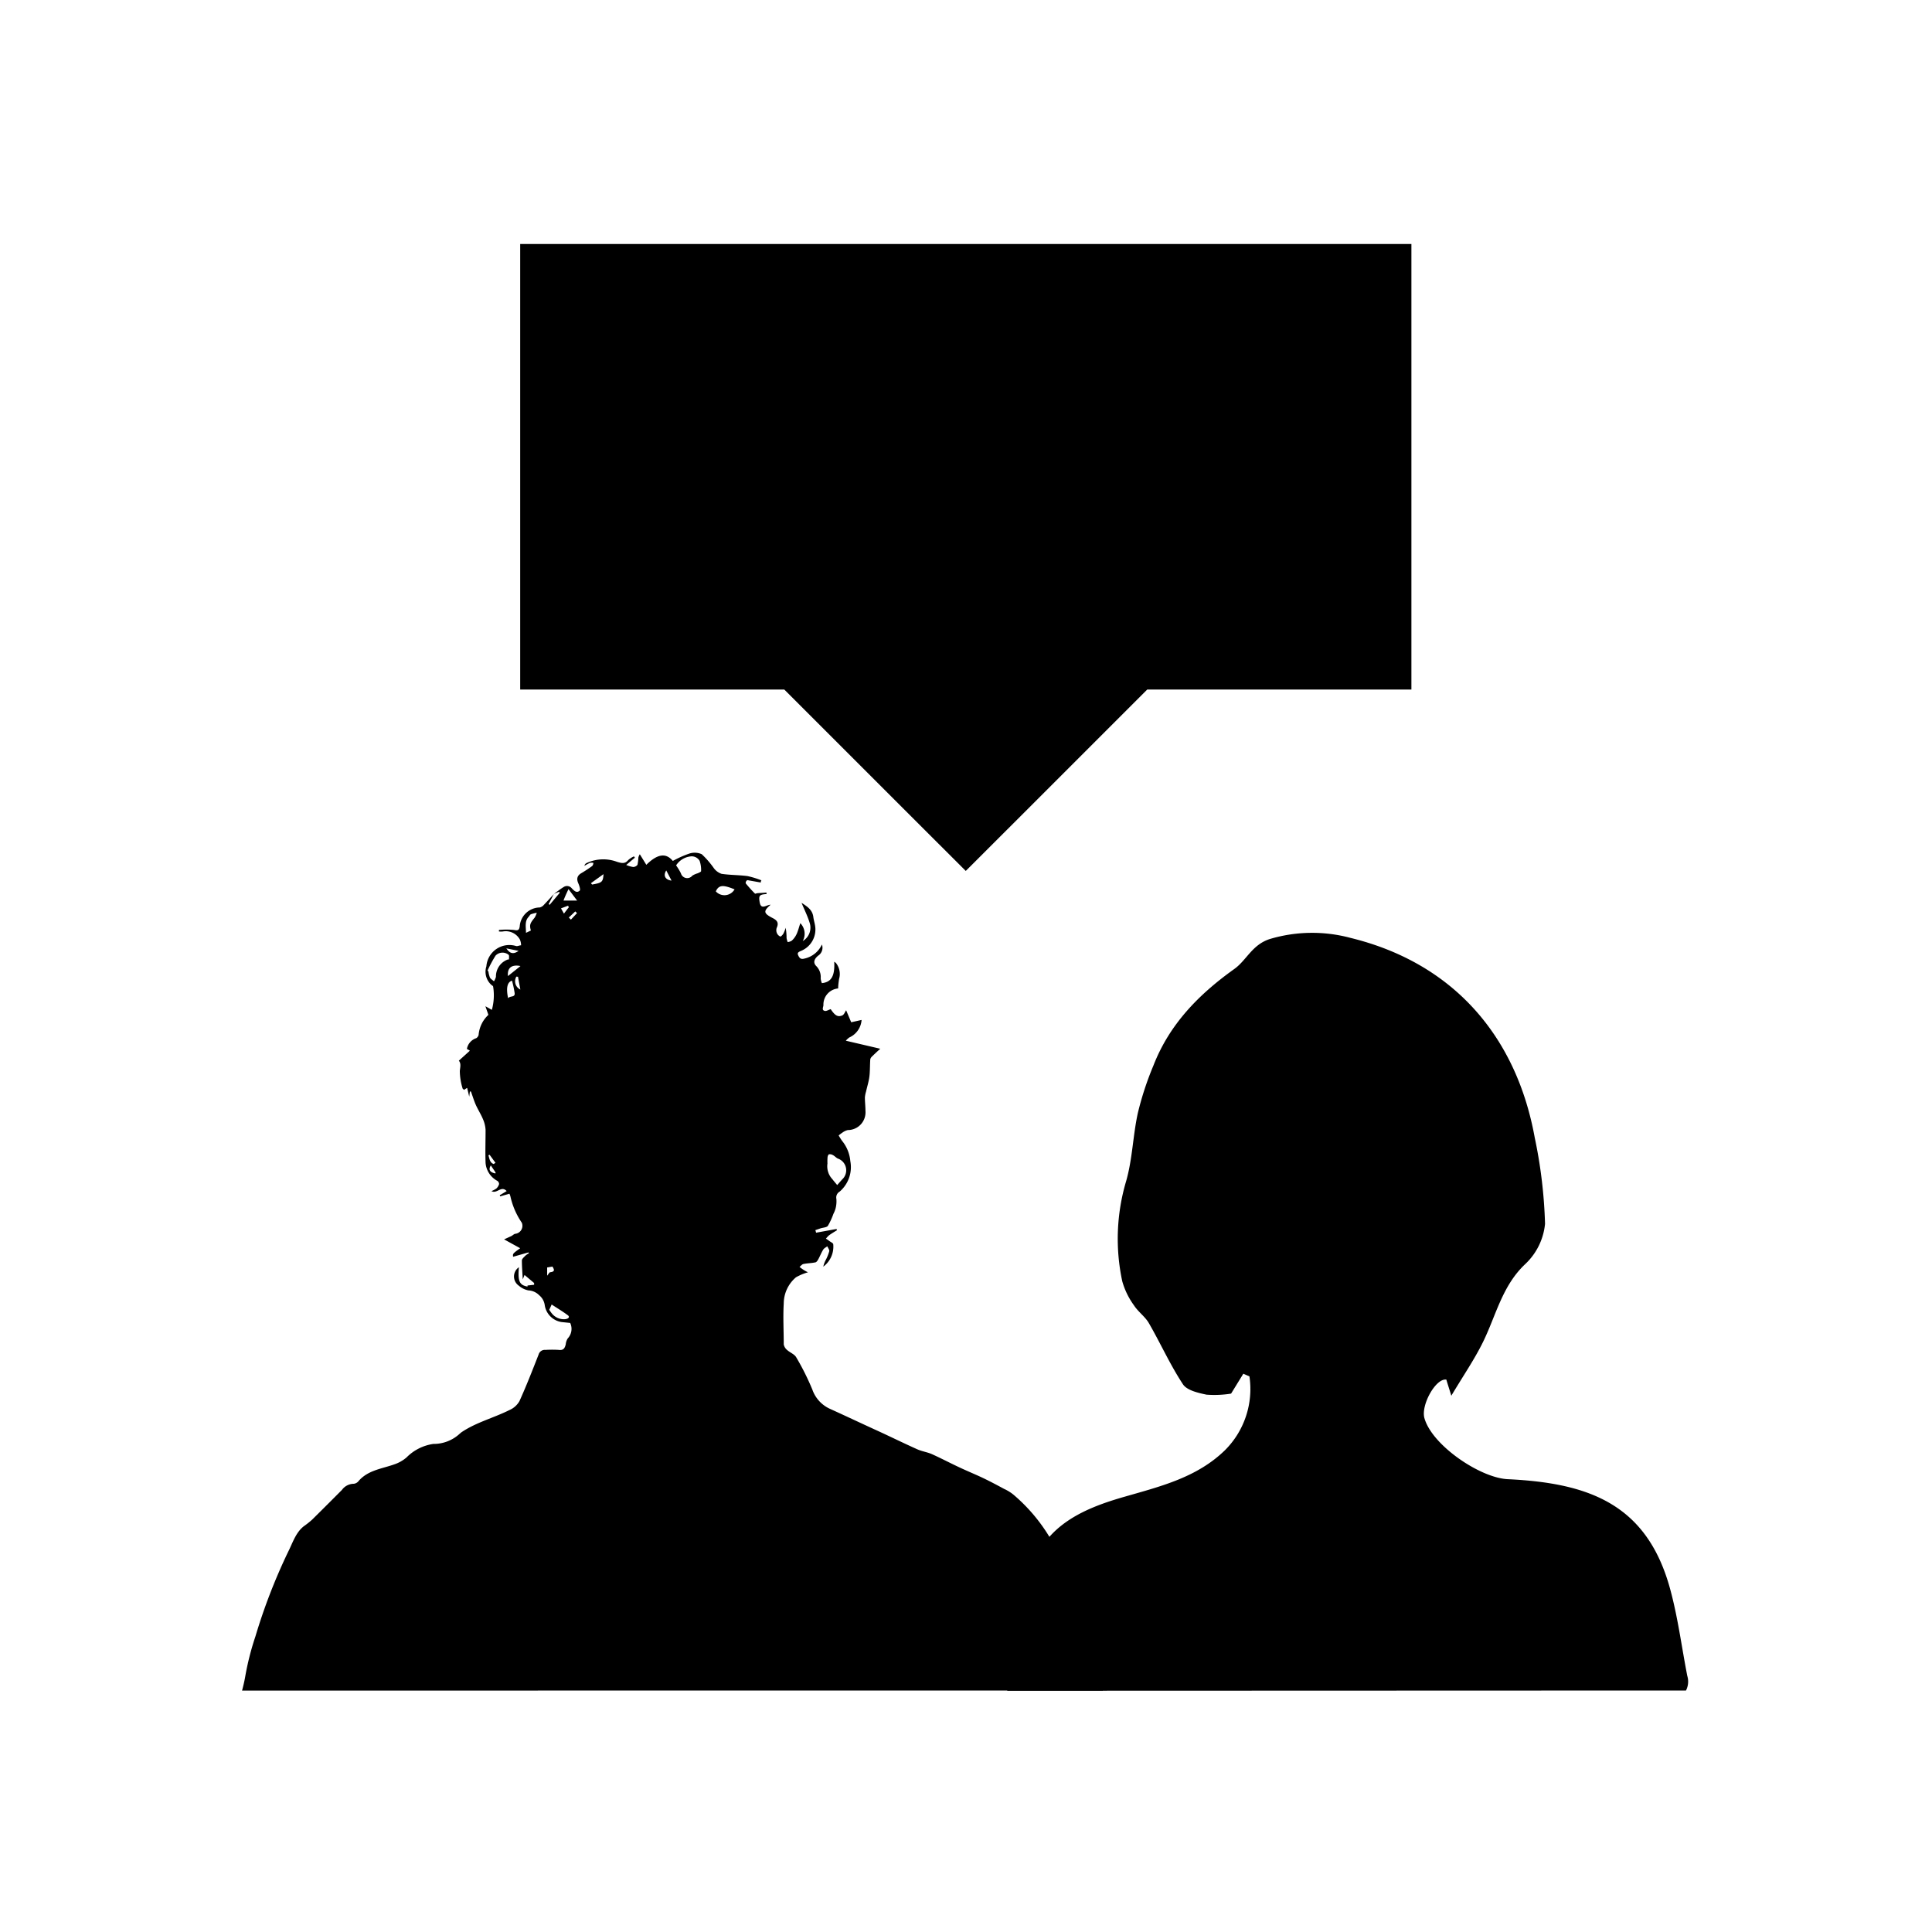
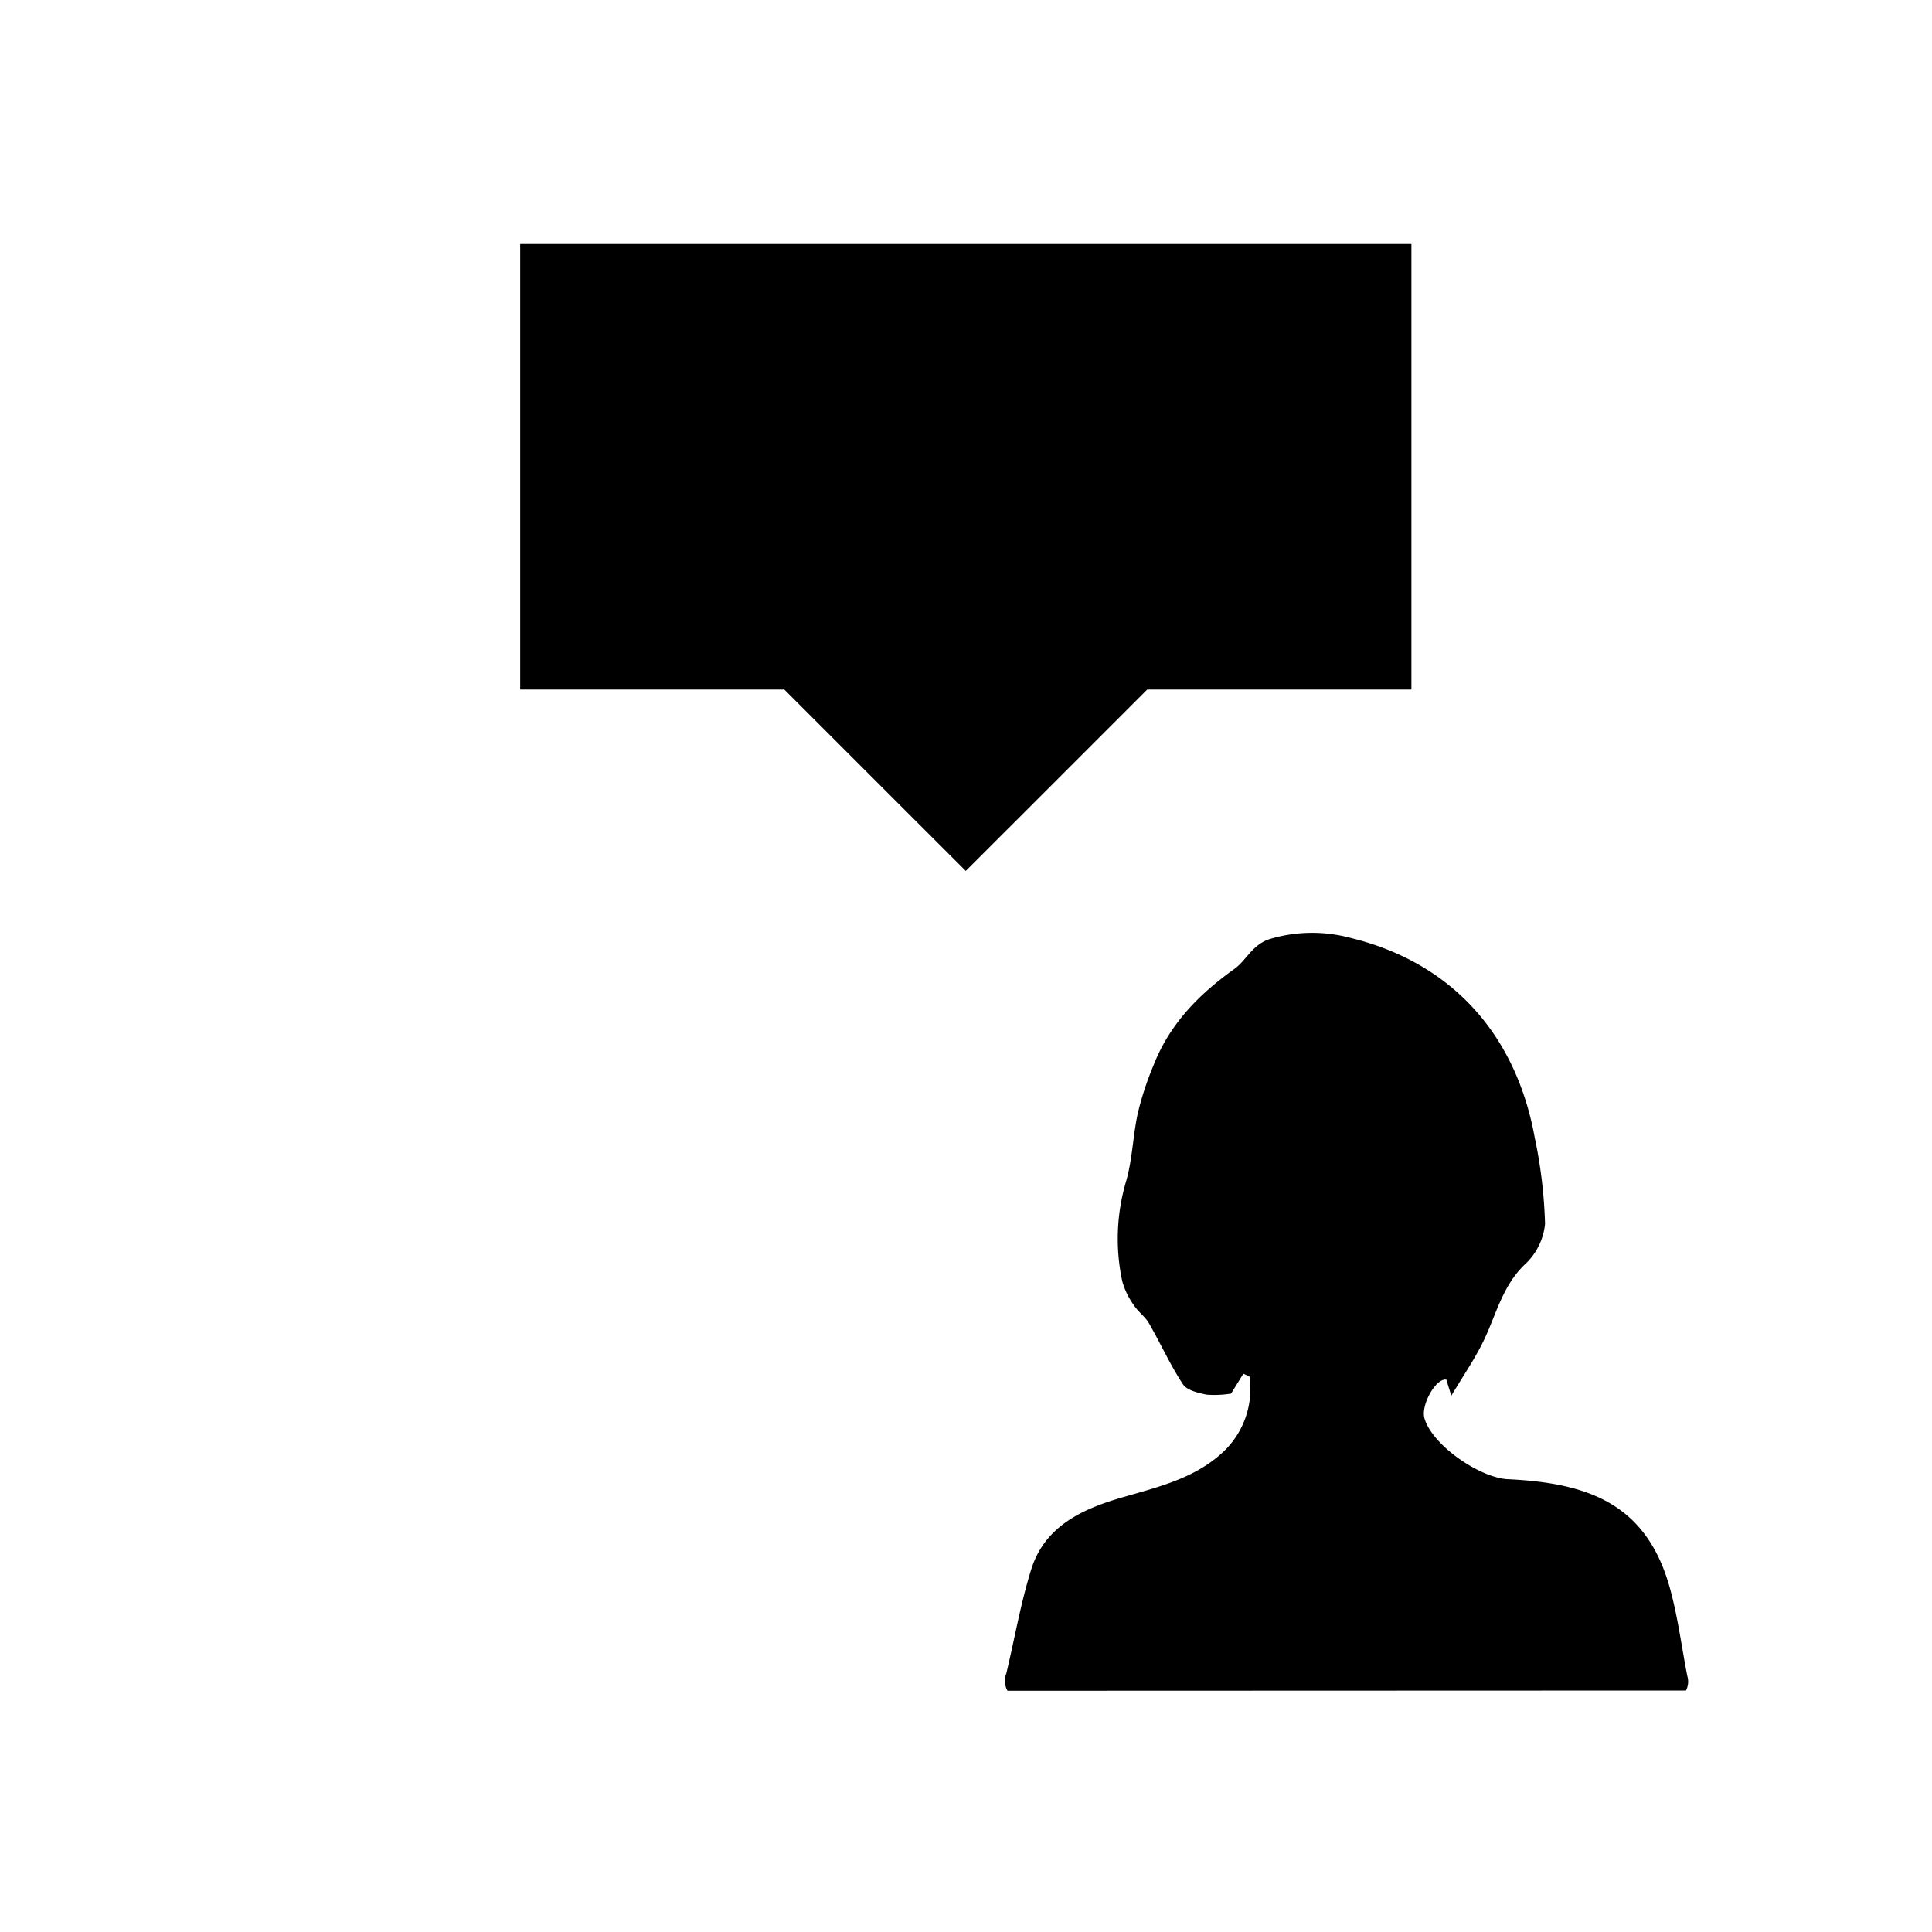
<svg xmlns="http://www.w3.org/2000/svg" id="Ebene_3" data-name="Ebene 3" viewBox="0 0 240 240">
-   <path d="M99.53,190c0,.4,0,.79,0,1v-1Z" />
  <path d="M200.53,190c0,.4,0,.79,0,1v-1Z" />
  <polygon points="175.33 30.31 175.33 85.66 142.51 85.66 127.8 100.37 119.97 108.19 112.14 100.37 97.43 85.66 64.62 85.66 64.62 30.31 175.33 30.31" />
-   <rect x="117.14" y="92.83" width="0.03" height="10" transform="translate(-34.86 111.5) rotate(-45)" />
  <rect x="119.25" y="97.82" width="10" height="0.03" transform="translate(-32.79 116.51) rotate(-45)" />
  <path d="M209.44,210a2.43,2.43,0,0,0,.16-1.82c-.67-3.43-1.12-6.92-2-10.3-2.8-11-10.13-13.65-20.3-14.13-3.43-.16-9.39-4.2-10.35-7.57-.47-1.61,1.4-5,2.72-4.8.13.45.28.91.62,2,1.49-2.5,2.86-4.49,3.92-6.64,1.63-3.3,2.38-7,5.26-9.71a7.91,7.91,0,0,0,2.46-5,59.88,59.88,0,0,0-1.28-10.71c-2.29-12.64-10.15-21.7-22.88-24.81a18.38,18.38,0,0,0-10,.13c-2.23.7-2.91,2.64-4.44,3.73-4.42,3.16-8.05,6.86-10.05,12a38.5,38.5,0,0,0-1.93,5.88c-.62,2.81-.67,5.77-1.47,8.52a25.16,25.16,0,0,0-.47,12.39,9.38,9.38,0,0,0,1.46,3c.51.8,1.38,1.39,1.85,2.21,1.45,2.51,2.64,5.18,4.23,7.59.5.76,1.89,1.07,2.93,1.29a13.11,13.11,0,0,0,3.05-.13l1.52-2.47.76.33a10.73,10.73,0,0,1-3.06,9.19c-3.44,3.34-7.89,4.45-12.35,5.73-5,1.42-9.92,3.47-11.68,9-1.33,4.23-2.07,8.65-3.12,13a2.54,2.54,0,0,0,.15,2.13Z" />
-   <path d="M137,210c-.13-1-.27-2.08-.45-3.12-.14-.8-.36-1.6-.58-2.39-.46-1.59-.89-3.2-1.44-4.76a36.81,36.81,0,0,0-1.54-3.46c-.74-1.59-1.5-3.16-2.27-4.74a21.39,21.39,0,0,0-4.84-5.87,5.28,5.28,0,0,0-1.14-.7c-.87-.47-1.73-.93-2.61-1.35s-1.93-.85-2.89-1.3c-1.16-.54-2.3-1.14-3.47-1.67-.57-.25-1.22-.34-1.79-.59-1.68-.75-3.32-1.56-5-2.33-2-.91-3.91-1.82-5.88-2.71a4.12,4.12,0,0,1-2.19-2.4,31.64,31.64,0,0,0-2-4c-.22-.39-.76-.58-1.12-.9a1.2,1.2,0,0,1-.43-.7c0-1.7-.1-3.4,0-5.09a4.28,4.28,0,0,1,1.52-3.25,6.62,6.62,0,0,1,1.49-.62,5.21,5.21,0,0,1-.56-.31,5.6,5.6,0,0,1-.49-.36c.16-.12.3-.32.48-.36.48-.1,1-.1,1.46-.2.15,0,.3-.22.38-.37.22-.39.38-.83.62-1.21.1-.18.33-.28.51-.42.09.21.29.45.24.62a5.48,5.48,0,0,1-.46,1.13,3.45,3.45,0,0,0-.28.78,3.09,3.09,0,0,0,1.24-2.77c0-.16-.32-.29-.49-.42s-.28-.2-.42-.29a3,3,0,0,1,.38-.41c.32-.23.65-.43,1-.64l-.07-.15-2.53.46-.09-.32.67-.23c.3-.09.73-.1.88-.3a8.43,8.43,0,0,0,.69-1.49,3.35,3.35,0,0,0,.28-.72,3.6,3.6,0,0,0,.09-1.13.84.84,0,0,1,.4-.91,4,4,0,0,0,1.33-3.79,4.61,4.61,0,0,0-1-2.49c-.19-.25-.35-.54-.45-.7a4.43,4.43,0,0,1,.45-.34,1.83,1.83,0,0,1,.69-.33,2.2,2.2,0,0,0,2.19-2.39c0-.56-.07-1.11-.07-1.67a3.57,3.57,0,0,1,.14-.71c.14-.62.34-1.25.42-1.88s.06-1.43.11-2.15a.7.7,0,0,1,.24-.36c.32-.32.66-.63,1-.94l-4.28-1a2.55,2.55,0,0,1,.43-.4,2.58,2.58,0,0,0,1.53-2.18l-1.29.29-.63-1.49c-.12.16-.25.55-.5.65-.57.21-.88,0-1.42-.79-.26.08-.51.26-.72.22-.43-.09-.2-.45-.18-.71a2,2,0,0,1,1.83-2.08c0-.41.06-.79.11-1.17a2.19,2.19,0,0,0-.39-2,1.91,1.91,0,0,0-.21-.15c.09,1.77-.35,2.53-1.53,2.66a1.76,1.76,0,0,1-.15-.62,1.91,1.91,0,0,0-.56-1.51c-.39-.4-.28-.84.24-1.28a1.17,1.17,0,0,0,.47-1.39,3.11,3.11,0,0,1-2.18,1.75c-.49.13-.63-.11-.78-.44s.16-.42.4-.53a2.87,2.87,0,0,0,1.69-3.24c-.06-.33-.16-.64-.2-1-.13-.89-.81-1.29-1.46-1.72.34.83.74,1.62,1,2.46a1.93,1.93,0,0,1-.85,2.29,1.88,1.88,0,0,0-.3-2.22c-.17.5-.29,1-.49,1.41a2.56,2.56,0,0,1-.58.77,1.29,1.29,0,0,1-.5.17,2.34,2.34,0,0,1-.14-.5,7.3,7.3,0,0,0-.11-1.28,4.48,4.48,0,0,1-.28.72c-.09.16-.32.4-.39.37a.82.82,0,0,1-.43-.45.91.91,0,0,1,0-.67c.33-.73-.16-1-.66-1.25-1-.54-1-.81-.11-1.58-.51,0-1.17.67-1.35-.26s0-1,.84-1.07v-.18l-1.1.07c-.12,0-.29.1-.34.05a16.55,16.55,0,0,1-1.13-1.25c-.05-.06,0-.28.12-.37s.22,0,.33,0l1.41.25c0-.09,0-.18.08-.27a11.09,11.09,0,0,0-1.73-.53c-1.07-.14-2.17-.12-3.23-.28a2,2,0,0,1-.95-.7,11.1,11.1,0,0,0-1.51-1.74,2.16,2.16,0,0,0-1.59-.06,13.09,13.09,0,0,0-2,.9c-.82-1-1.87-.93-3.29.48l-.81-1.31a1.3,1.3,0,0,0-.18.41,5.15,5.15,0,0,1-.11.9.69.69,0,0,1-.54.27,3.54,3.54,0,0,1-.86-.25l1.08-.91a.91.91,0,0,1-.11-.16,2.61,2.61,0,0,0-.73.47c-.42.51-.86.36-1.38.21a4.88,4.88,0,0,0-3.82.17.47.47,0,0,0-.23.33,6.42,6.42,0,0,1,.68-.37,1.08,1.08,0,0,1,.43,0c0,.13-.06.32-.16.4-.43.31-.88.61-1.34.88s-.64.65-.37,1.26c.13.29.29.8.17.91-.39.35-.7,0-1-.31a.75.75,0,0,0-.94-.17c-.44.26-.85.59-1.27.89l.64-.27.1.12-1.26,1.5-.13-.09c.22-.41.43-.83.65-1.25-.42.46-.83.92-1.26,1.37a1,1,0,0,1-.49.3,2.53,2.53,0,0,0-2.49,2.36c-.07.48-.25.52-.71.43a9.7,9.7,0,0,0-1.87,0v.19a2.12,2.12,0,0,0,.5,0,2,2,0,0,1,2.1,1,1.78,1.78,0,0,1,.15.72c-.21,0-.44.14-.62.09a2.86,2.86,0,0,0-3.69,2.52,2.19,2.19,0,0,0,.72,2.39c.05,0,.12.09.12.13a6.77,6.77,0,0,1-.16,2.89L60.3,125c.14.42.25.71.37,1.07a3.83,3.83,0,0,0-1.21,2.43c0,.18-.19.44-.34.48A1.72,1.72,0,0,0,58,130.3l.37.22L57,131.76c.3.37.17.79.12,1.27a7.61,7.61,0,0,0,.33,2.13c0,.09.13.15.2.23a4.18,4.18,0,0,1,.38-.25c.08.34.15.64.26,1.09l.08-.64.13,0c.21.57.38,1.16.63,1.71s.63,1.15.88,1.76a3.87,3.87,0,0,1,.31,1.3c0,1.37-.05,2.74,0,4.1a2.77,2.77,0,0,0,1.46,2.23.5.5,0,0,1,.22.4,1.22,1.22,0,0,1-.34.55,2.65,2.65,0,0,1-.61.32c.68.39,1.21-.73,1.89,0l-.86.52.05.14,1.15-.33a1.42,1.42,0,0,1,.13.35,9.35,9.35,0,0,0,1.41,3.25,1,1,0,0,1-.76,1.37c-.19,0-.36.2-.54.29l-.9.41,2,1.1c-.93.67-.93.67-.88,1.06l1.9-.54.07.11a1.86,1.86,0,0,0-.44.29c-.17.18-.43.39-.44.59,0,.74.06,1.49.11,2.36l.22-.55,1.19,1c0,.07,0,.14,0,.22l-.82.09c0-.06,0,0,0,.13-1-.17-1.22-.66-1.07-2.4a1.39,1.39,0,0,0,0,2.3,2.55,2.55,0,0,0,1.19.58,2,2,0,0,1,1.32.59,1.94,1.94,0,0,1,.7,1.24,2.49,2.49,0,0,0,2.09,2.1l1.07.11a1.73,1.73,0,0,1-.3,1.92,1.58,1.58,0,0,0-.25.73c-.11.46-.27.78-.86.7a13.27,13.27,0,0,0-1.67,0,.79.79,0,0,0-.84.57c-.76,1.94-1.52,3.89-2.38,5.79a2.62,2.62,0,0,1-1.22,1.1c-2,1-4.13,1.52-6,2.78l-.19.16a4.76,4.76,0,0,1-3.29,1.28,5.85,5.85,0,0,0-3.33,1.68,4.54,4.54,0,0,1-1.55.87c-1.53.54-3.27.72-4.42,2.08a.88.88,0,0,1-.58.32,1.84,1.84,0,0,0-1.48.77q-1.83,1.84-3.69,3.68a10.86,10.86,0,0,1-1.06.84c-1,.8-1.37,2.07-1.93,3.17a71.43,71.43,0,0,0-4.06,10.5,34.1,34.1,0,0,0-1.27,5c-.1.58-.24,1.16-.39,1.73ZM102.8,143.8c0-.15.09-.38.18-.41a.75.75,0,0,1,.5.11c.22.11.38.32.6.42a1.54,1.54,0,0,1,.53,2.6l-.61.69c-.2-.24-.41-.48-.6-.73a2.33,2.33,0,0,1-.61-1.94A6.06,6.06,0,0,1,102.8,143.8ZM91.25,110.48a1.45,1.45,0,0,1-2.33.25C89.3,109.91,89.83,109.9,91.25,110.48Zm-5.49-4.09a1.13,1.13,0,0,1,1.15.55,3.4,3.4,0,0,1,.18,1.28c0,.08-.26.19-.41.26a2.64,2.64,0,0,0-.68.3.81.81,0,0,1-1.41-.28c-.16-.34-.36-.65-.6-1A2.45,2.45,0,0,1,85.76,106.39Zm-3,1.73.66,1.27C82.64,109.3,82.35,108.76,82.77,108.12Zm-7.79.47c-.06,1-.21,1.08-1.42,1.29l-.14-.17Zm-10.55,9.53c-.64.45-1.07.36-1.52-.31Zm.21,1.91-1.53,1.22C63,120.24,63.55,119.79,64.64,120Zm-3.81,23.42.73,1-.23.15c-.5-.19-.51-.68-.65-1.08Zm.71,2.32c-.68-.15-.88-.45-.56-1,.22.33.41.6.58.87C61.58,145.68,61.55,145.73,61.54,145.77Zm.07-24.4a1.93,1.93,0,0,1-.24.53c-.17-.16-.4-.28-.5-.47a3.22,3.22,0,0,1-.19-.77l-.11-.08a15.81,15.81,0,0,1,1-1.87,1.2,1.2,0,0,1,1.61-.11c.1.07.06.32.06.49s-.08.08-.14.1A2.23,2.23,0,0,0,61.61,121.37ZM63.12,124c-.27-1.26-.11-2,.48-2.18a12.09,12.09,0,0,1,.33,1.54C64,123.94,63.38,123.67,63.12,124Zm1.05-2.67.18,0c.09.53.19,1.06.29,1.59A1.13,1.13,0,0,1,64.17,121.28ZM66.41,114c-.57.69-.66.91-.46,1.59l-.61.29c0-.75-.19-1.45.34-2,.09-.1.16-.26.28-.31a4.46,4.46,0,0,1,.72-.18A2.48,2.48,0,0,1,66.41,114Zm4.21-3.55,1.07,1.42H70C70.17,111.41,70.36,111,70.62,110.45Zm-2.65,47,.66-.11c.17.3.4.62-.27.7-.12,0-.22.23-.39.43Zm2.35,6.41a1.9,1.9,0,0,1-1.75-.68c-.13-.15-.24-.33-.34-.47l.3-.66c.68.45,1.36.85,2,1.33C70.82,163.59,70.61,163.81,70.32,163.85Zm-.26-50.36-.37-.66.88-.33.09.2C70.47,112.94,70.29,113.18,70.06,113.49Zm.86.74-.26-.26.8-.76.22.21Z" />
</svg>